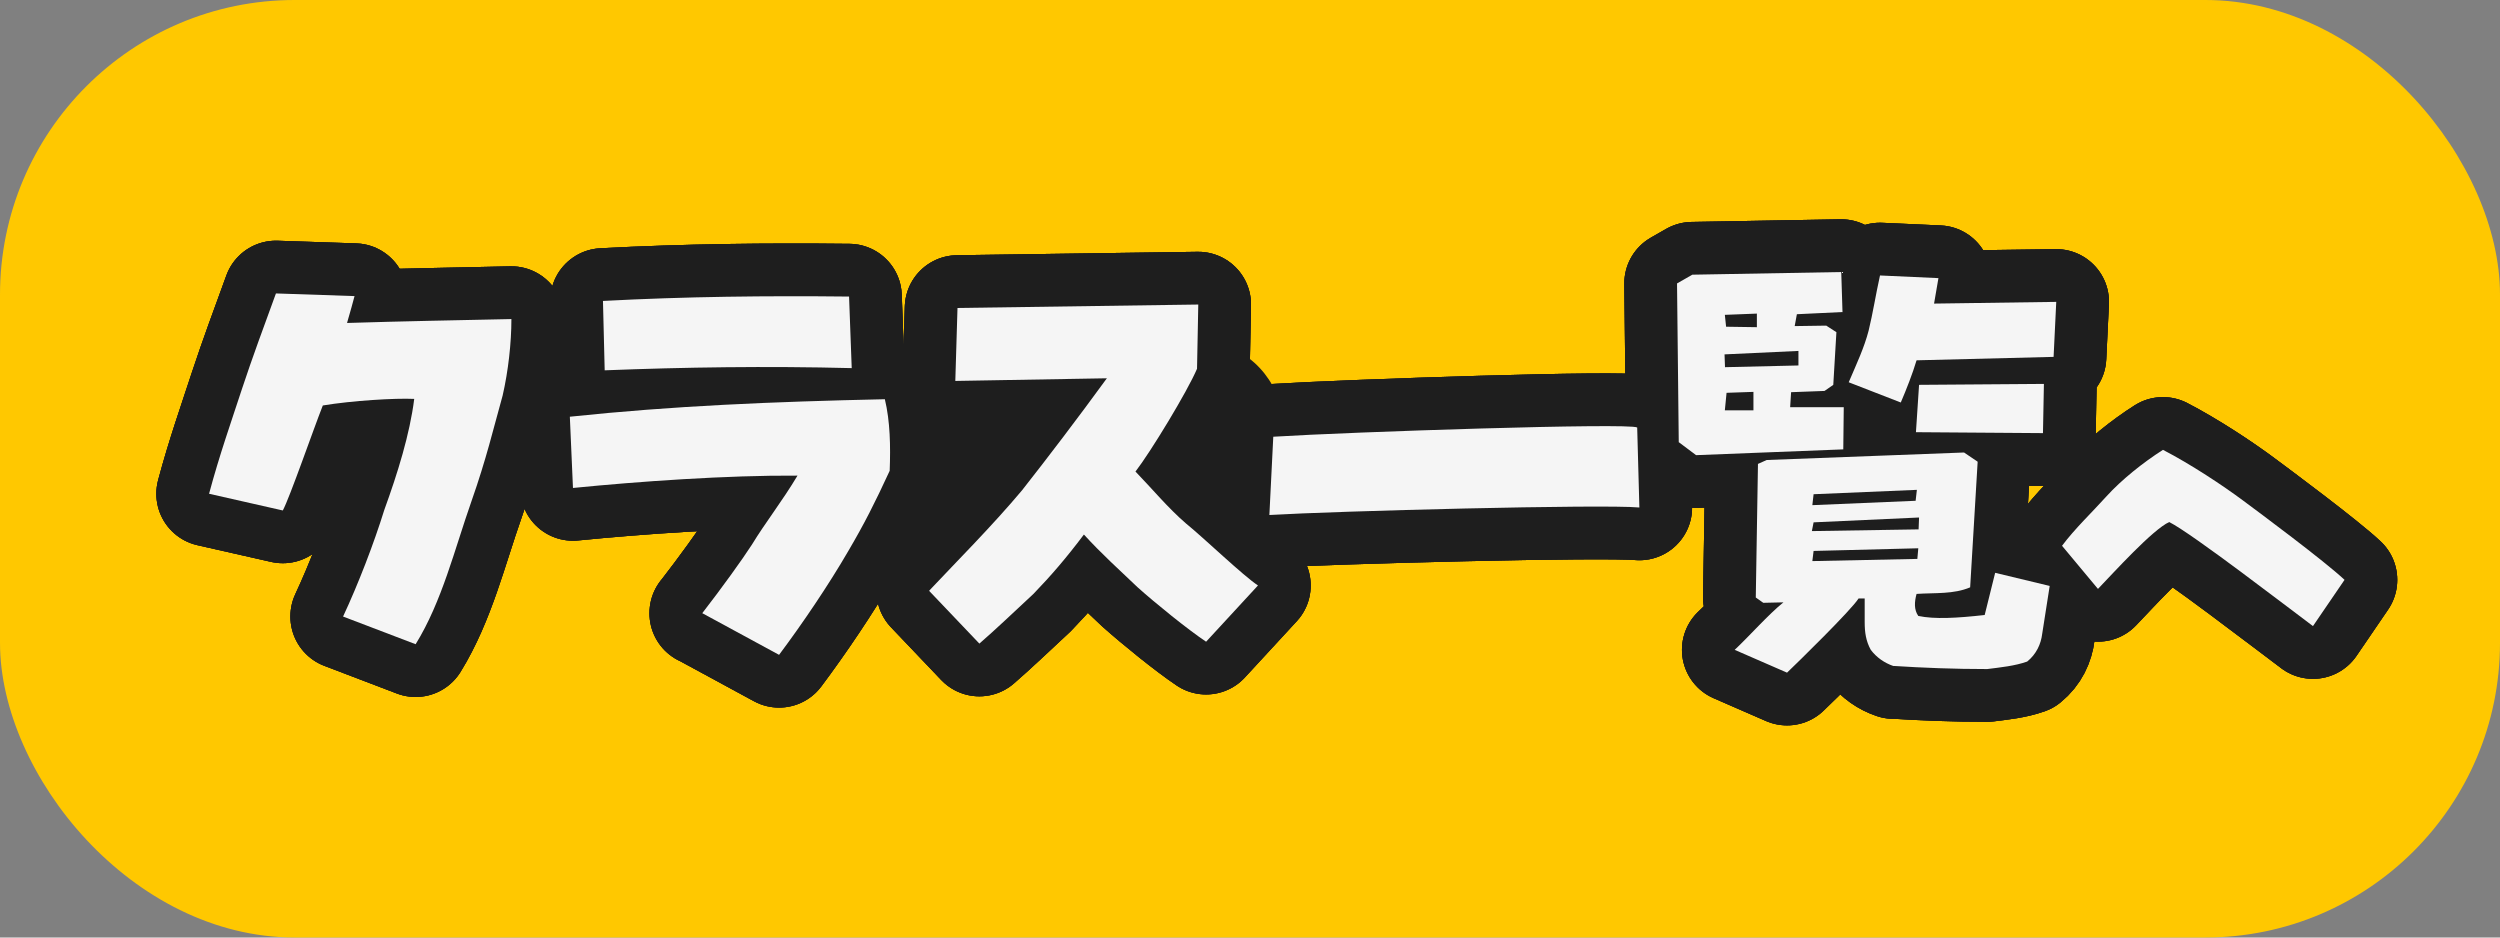
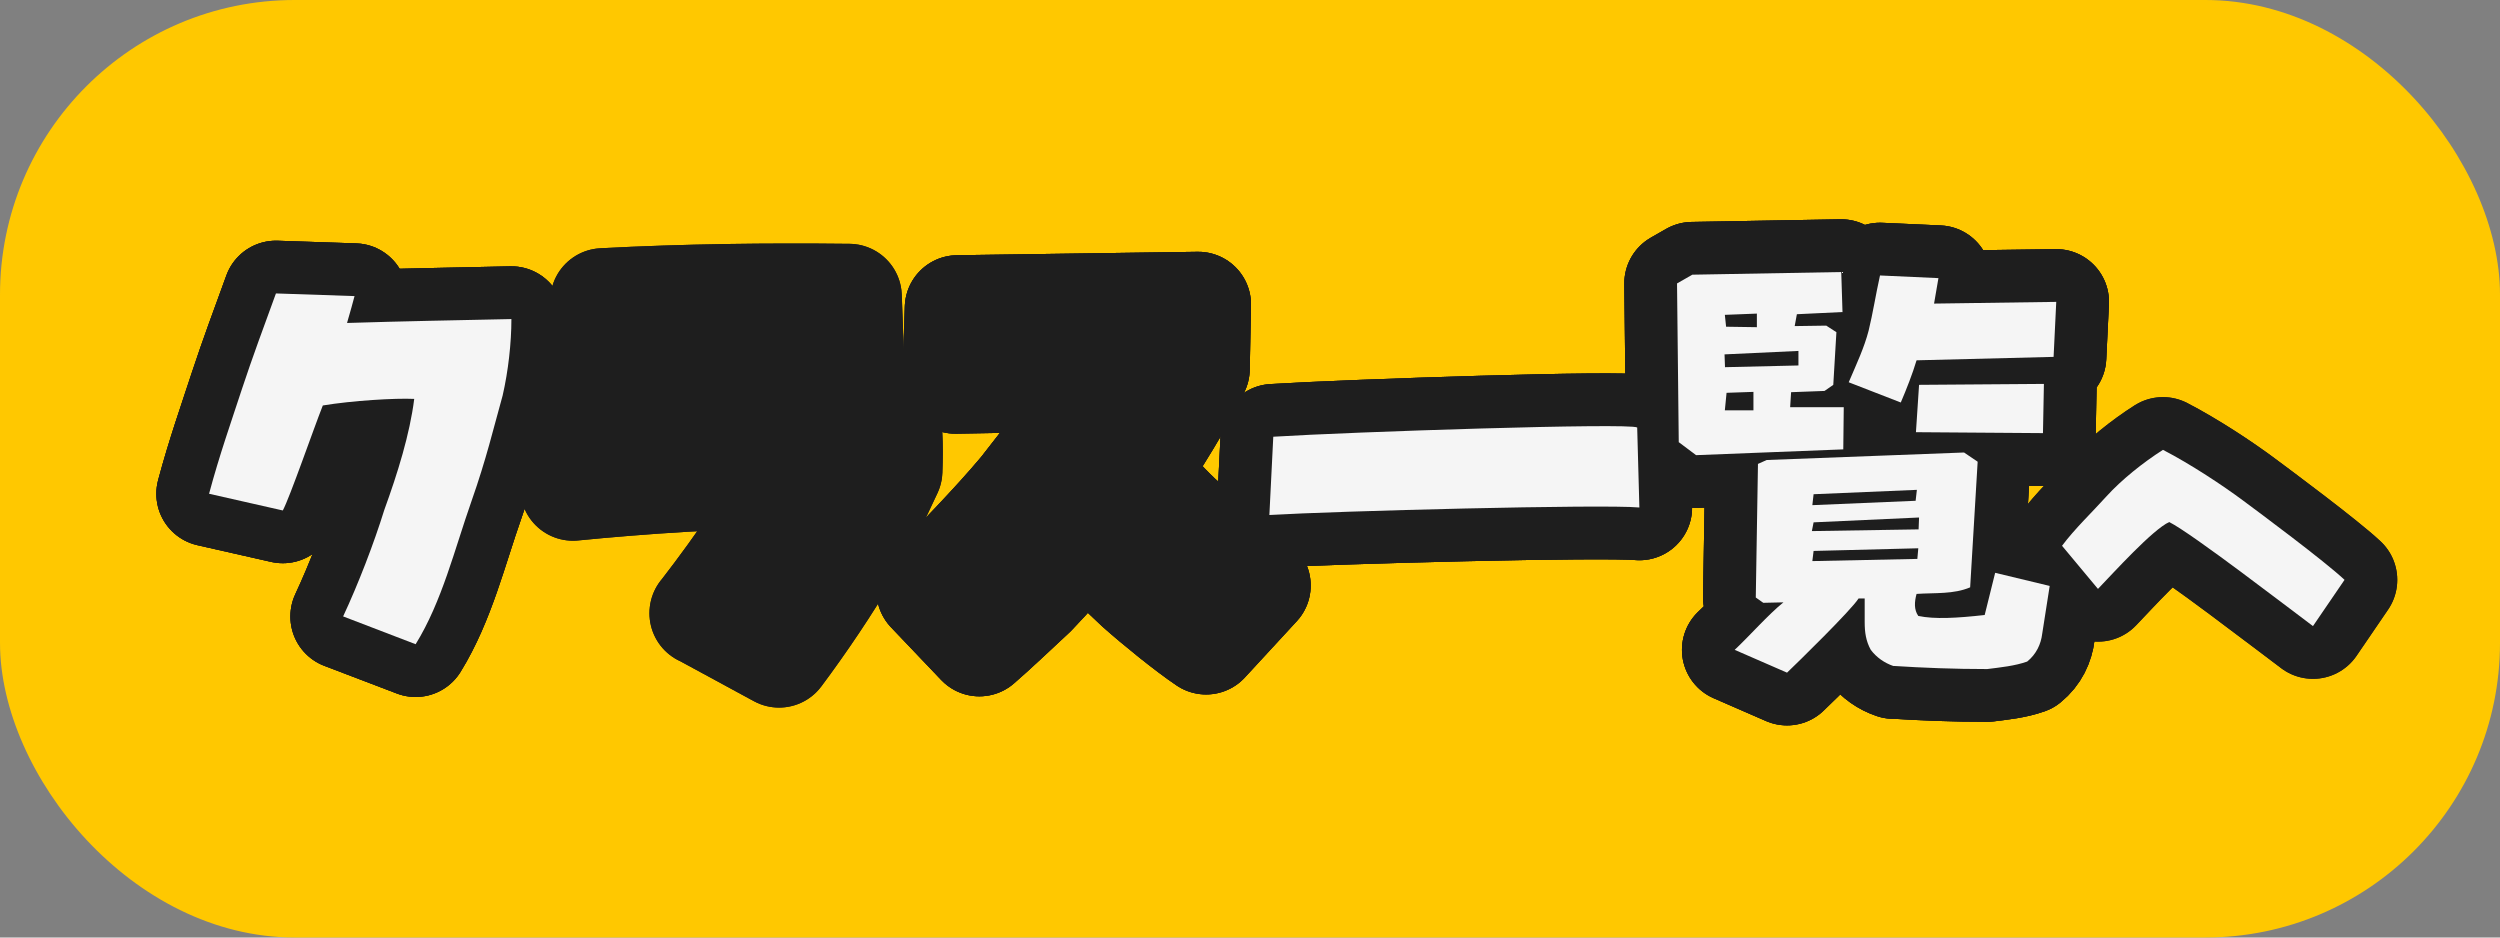
<svg xmlns="http://www.w3.org/2000/svg" id="_レイヤー_2" data-name="レイヤー 2" viewBox="0 0 160 60">
  <rect x="0" y="0" width="160" height="60" fill="#808080" stroke="none" />
  <defs>
    <style>
      .cls-1 {
        fill: #1e1e1e;
      }

      .cls-2 {
        fill: none;
        stroke: #1e1e1e;
        stroke-linecap: round;
        stroke-linejoin: round;
        stroke-width: 6.75px;
      }

      .cls-3 {
        fill: #ffc800;
      }

      .cls-4 {
        fill: #f5f5f5;
      }
    </style>
  </defs>
  <g id="_こども" data-name="こども">
    <g>
      <g>
        <rect class="cls-3" y="0" width="160" height="60" rx="18.86" ry="18.86" />
-         <rect class="cls-1" x="49.68" y="21.98" width="32.34" height="16.39" rx="4.75" ry="4.75" />
      </g>
      <g>
        <g>
          <g>
            <path class="cls-2" d="M21.96,39.45c.96-2.05,1.97-4.67,2.64-6.83.84-2.31,1.63-4.84,1.91-7.09-1.21-.06-3.99.11-5.85.42-.59,1.49-2.11,5.88-2.56,6.72l-4.72-1.07c.67-2.5,1.43-4.64,2.11-6.72.65-1.97,1.41-4.02,2.17-6.1l5.03.17c-.11.39-.25.96-.48,1.72,3.54-.11,6.78-.17,10.52-.25,0,1.52-.2,3.32-.56,4.89-.59,2.11-1.04,4.05-2,6.78-1.07,3.04-1.88,6.41-3.57,9.14l-4.64-1.77Z" />
            <path class="cls-2" d="M44.94,39.25c1.24-1.6,2.56-3.43,3.18-4.39.87-1.43,1.94-2.78,2.92-4.42-4.5-.03-10.15.37-14.37.79l-.2-4.56c6.64-.7,12.94-.96,20.16-1.12.34,1.41.37,3.01.31,4.58-.96,2.08-1.63,3.4-2.64,5.12-1.27,2.19-2.95,4.67-4.44,6.66l-4.92-2.67ZM38.7,23.7l-.11-4.44c5.26-.28,10.52-.34,15.75-.28l.17,4.58c-5.46-.14-10.69-.06-15.8.14Z" />
            <path class="cls-2" d="M59.48,37.79c1.72-1.83,4.02-4.13,5.93-6.41,1.66-2.11,3.54-4.58,5.43-7.17l-9.7.17.14-4.67,15.41-.22-.08,4.11c-.62,1.46-2.98,5.34-3.94,6.58,1.04,1.07,2.08,2.33,3.23,3.32,1.15.93,3.63,3.32,4.61,3.97l-3.32,3.6c-1.18-.79-3.23-2.45-4.39-3.49-1.12-1.07-2.31-2.14-3.43-3.37-1.12,1.49-2.11,2.64-3.23,3.8-1.24,1.15-2.42,2.28-3.46,3.18l-3.21-3.37Z" />
            <path class="cls-2" d="M81.5,27.95c4.95-.31,22.81-.9,23.28-.59l.14,5.12c-2.33-.22-19.54.23-23.68.48l.25-5.01Z" />
            <path class="cls-2" d="M107.44,28.29l-.11-10.15.98-.56,9.53-.17.08,2.56-2.92.14-.14.76,2.02-.03.65.42-.2,3.37-.56.39-2.14.08-.06.96h3.43l-.03,2.7-9.42.37-1.12-.84ZM115.09,22.46l-4.72.22.03.82,4.7-.11v-.93ZM112.44,20.07l-2.05.08.08.76,1.97.03v-.87ZM112.22,25.08l-1.72.06-.11,1.12h1.83v-1.18ZM121.19,42.63c-.59-.2-1.1-.56-1.46-1.04-.31-.56-.39-1.12-.39-1.77v-1.52h-.39c-.48.76-3.91,4.11-4.58,4.75l-3.35-1.46c.9-.84,2.17-2.28,3.12-3.04l-1.29.03-.48-.34.14-8.55.56-.25,12.63-.48.87.59-.48,8.04c-1.07.45-2.22.34-3.43.42-.14.51-.17,1.01.11,1.41,1.04.22,2.47.14,4.25-.06l.67-2.7,3.49.84-.48,3.07c-.08.65-.37,1.29-.96,1.77-.79.28-1.69.37-2.56.48-2.11,0-4.11-.08-5.99-.2ZM122.82,33.12l-6.75.31-.11.56,6.83-.11.03-.76ZM122.68,31.35l-6.61.28-.08.7,6.61-.28.08-.7ZM122.76,35.09l-6.69.17-.08.65,6.72-.14.06-.67ZM118.32,24.46c.53-1.24.98-2.19,1.27-3.29.28-1.15.45-2.28.73-3.54l3.74.17-.28,1.63,7.82-.11-.17,3.52-8.77.22c-.25.84-.65,1.86-1.01,2.7l-3.32-1.29ZM122.62,27.67l.2-3.04,7.99-.06-.06,3.15-8.13-.06Z" />
            <path class="cls-2" d="M138.83,33.41c-1.06.48-3.56,3.24-4.56,4.28l-2.3-2.76c.82-1.1,1.94-2.16,2.84-3.16.96-1.06,2.36-2.18,3.62-2.98,1.78.92,3.86,2.3,5.12,3.24,1,.74,5.2,3.86,6.5,5.08l-2.02,2.96c-1.56-1.16-7.7-5.9-9.2-6.66Z" />
          </g>
          <g>
            <path class="cls-2" d="M21.96,39.45c.96-2.05,1.97-4.67,2.64-6.83.84-2.31,1.63-4.84,1.91-7.09-1.21-.06-3.99.11-5.85.42-.59,1.49-2.11,5.88-2.56,6.72l-4.72-1.07c.67-2.5,1.43-4.64,2.11-6.72.65-1.97,1.41-4.02,2.17-6.1l5.03.17c-.11.39-.25.96-.48,1.72,3.54-.11,6.78-.17,10.52-.25,0,1.52-.2,3.32-.56,4.89-.59,2.11-1.04,4.05-2,6.78-1.07,3.04-1.88,6.41-3.57,9.14l-4.64-1.77Z" />
            <path class="cls-2" d="M44.94,39.25c1.24-1.6,2.56-3.43,3.18-4.39.87-1.43,1.94-2.78,2.92-4.42-4.5-.03-10.15.37-14.37.79l-.2-4.56c6.64-.7,12.94-.96,20.16-1.12.34,1.41.37,3.01.31,4.58-.96,2.08-1.63,3.4-2.64,5.12-1.27,2.19-2.95,4.67-4.44,6.66l-4.92-2.67ZM38.7,23.7l-.11-4.44c5.26-.28,10.52-.34,15.75-.28l.17,4.58c-5.46-.14-10.69-.06-15.8.14Z" />
            <path class="cls-2" d="M59.48,37.79c1.72-1.83,4.02-4.13,5.93-6.41,1.66-2.11,3.54-4.58,5.43-7.17l-9.7.17.14-4.67,15.41-.22-.08,4.11c-.62,1.46-2.98,5.34-3.94,6.58,1.04,1.07,2.08,2.33,3.23,3.32,1.15.93,3.63,3.32,4.61,3.97l-3.32,3.6c-1.18-.79-3.23-2.45-4.39-3.49-1.12-1.07-2.31-2.14-3.43-3.37-1.12,1.49-2.11,2.64-3.23,3.8-1.24,1.15-2.42,2.28-3.46,3.18l-3.21-3.37Z" />
            <path class="cls-2" d="M81.5,27.95c4.95-.31,22.81-.9,23.28-.59l.14,5.12c-2.33-.22-19.54.23-23.68.48l.25-5.01Z" />
            <path class="cls-2" d="M107.44,28.29l-.11-10.15.98-.56,9.53-.17.08,2.56-2.92.14-.14.76,2.02-.03.65.42-.2,3.37-.56.39-2.14.08-.06.96h3.43l-.03,2.7-9.42.37-1.12-.84ZM115.09,22.46l-4.72.22.03.82,4.7-.11v-.93ZM112.44,20.07l-2.05.08.08.76,1.97.03v-.87ZM112.22,25.08l-1.72.06-.11,1.12h1.83v-1.18ZM121.19,42.63c-.59-.2-1.1-.56-1.46-1.04-.31-.56-.39-1.12-.39-1.77v-1.52h-.39c-.48.76-3.91,4.11-4.58,4.75l-3.35-1.46c.9-.84,2.17-2.28,3.12-3.04l-1.29.03-.48-.34.14-8.55.56-.25,12.63-.48.87.59-.48,8.04c-1.07.45-2.22.34-3.43.42-.14.51-.17,1.01.11,1.41,1.04.22,2.47.14,4.25-.06l.67-2.7,3.49.84-.48,3.07c-.08.65-.37,1.29-.96,1.77-.79.28-1.69.37-2.56.48-2.11,0-4.11-.08-5.99-.2ZM122.82,33.12l-6.75.31-.11.56,6.83-.11.03-.76ZM122.68,31.35l-6.61.28-.08.7,6.61-.28.08-.7ZM122.76,35.09l-6.69.17-.08.65,6.72-.14.06-.67ZM118.32,24.46c.53-1.24.98-2.19,1.27-3.29.28-1.15.45-2.28.73-3.54l3.74.17-.28,1.63,7.82-.11-.17,3.52-8.77.22c-.25.84-.65,1.86-1.01,2.7l-3.32-1.29ZM122.62,27.67l.2-3.04,7.99-.06-.06,3.15-8.13-.06Z" />
-             <path class="cls-2" d="M138.83,33.41c-1.06.48-3.56,3.24-4.56,4.28l-2.3-2.76c.82-1.1,1.94-2.16,2.84-3.16.96-1.06,2.36-2.18,3.62-2.98,1.78.92,3.86,2.3,5.12,3.24,1,.74,5.2,3.86,6.5,5.08l-2.02,2.96c-1.56-1.16-7.7-5.9-9.2-6.66Z" />
          </g>
          <g>
            <path class="cls-2" d="M21.96,39.45c.96-2.05,1.97-4.67,2.64-6.83.84-2.31,1.63-4.84,1.91-7.09-1.21-.06-3.99.11-5.85.42-.59,1.49-2.11,5.88-2.56,6.72l-4.72-1.07c.67-2.5,1.43-4.64,2.11-6.72.65-1.97,1.41-4.02,2.17-6.1l5.03.17c-.11.39-.25.96-.48,1.72,3.54-.11,6.78-.17,10.52-.25,0,1.52-.2,3.32-.56,4.89-.59,2.11-1.04,4.05-2,6.78-1.07,3.04-1.88,6.41-3.57,9.14l-4.64-1.77Z" />
-             <path class="cls-2" d="M44.94,39.25c1.24-1.6,2.56-3.43,3.18-4.39.87-1.43,1.94-2.78,2.92-4.42-4.5-.03-10.15.37-14.37.79l-.2-4.56c6.64-.7,12.94-.96,20.16-1.12.34,1.41.37,3.01.31,4.58-.96,2.08-1.63,3.4-2.64,5.12-1.27,2.19-2.95,4.67-4.44,6.66l-4.92-2.67ZM38.7,23.7l-.11-4.44c5.26-.28,10.52-.34,15.75-.28l.17,4.58c-5.46-.14-10.69-.06-15.8.14Z" />
            <path class="cls-2" d="M59.48,37.79c1.72-1.83,4.02-4.13,5.93-6.41,1.66-2.11,3.54-4.58,5.43-7.17l-9.7.17.14-4.67,15.41-.22-.08,4.11c-.62,1.46-2.98,5.34-3.94,6.58,1.04,1.07,2.08,2.33,3.23,3.32,1.15.93,3.63,3.32,4.61,3.97l-3.32,3.6c-1.18-.79-3.23-2.45-4.39-3.49-1.12-1.07-2.31-2.14-3.43-3.37-1.12,1.49-2.11,2.64-3.23,3.8-1.24,1.15-2.42,2.28-3.46,3.18l-3.21-3.37Z" />
            <path class="cls-2" d="M81.5,27.95c4.95-.31,22.81-.9,23.28-.59l.14,5.12c-2.33-.22-19.54.23-23.68.48l.25-5.01Z" />
            <path class="cls-2" d="M107.44,28.29l-.11-10.15.98-.56,9.53-.17.08,2.56-2.92.14-.14.76,2.02-.03.65.42-.2,3.37-.56.39-2.14.08-.06.96h3.43l-.03,2.7-9.42.37-1.12-.84ZM115.09,22.46l-4.72.22.03.82,4.7-.11v-.93ZM112.44,20.07l-2.05.08.08.76,1.97.03v-.87ZM112.22,25.08l-1.72.06-.11,1.12h1.83v-1.18ZM121.19,42.63c-.59-.2-1.1-.56-1.46-1.04-.31-.56-.39-1.12-.39-1.77v-1.52h-.39c-.48.76-3.91,4.11-4.58,4.75l-3.35-1.46c.9-.84,2.17-2.28,3.12-3.04l-1.29.03-.48-.34.14-8.55.56-.25,12.63-.48.87.59-.48,8.04c-1.07.45-2.22.34-3.43.42-.14.51-.17,1.01.11,1.41,1.04.22,2.47.14,4.25-.06l.67-2.7,3.49.84-.48,3.07c-.08.65-.37,1.29-.96,1.77-.79.28-1.69.37-2.56.48-2.11,0-4.11-.08-5.99-.2ZM122.82,33.12l-6.75.31-.11.56,6.83-.11.03-.76ZM122.68,31.35l-6.61.28-.08.7,6.61-.28.08-.7ZM122.76,35.09l-6.69.17-.08.65,6.72-.14.06-.67ZM118.32,24.46c.53-1.24.98-2.19,1.27-3.29.28-1.15.45-2.28.73-3.54l3.74.17-.28,1.63,7.82-.11-.17,3.52-8.77.22c-.25.84-.65,1.86-1.01,2.7l-3.32-1.29ZM122.62,27.67l.2-3.04,7.99-.06-.06,3.15-8.13-.06Z" />
            <path class="cls-2" d="M138.83,33.41c-1.06.48-3.56,3.24-4.56,4.28l-2.3-2.76c.82-1.1,1.94-2.16,2.84-3.16.96-1.06,2.36-2.18,3.62-2.98,1.78.92,3.86,2.3,5.12,3.24,1,.74,5.2,3.86,6.5,5.08l-2.02,2.96c-1.56-1.16-7.7-5.9-9.2-6.66Z" />
          </g>
        </g>
        <g>
-           <path class="cls-4" d="M21.96,39.45c.96-2.05,1.97-4.67,2.64-6.83.84-2.31,1.63-4.84,1.91-7.09-1.21-.06-3.99.11-5.85.42-.59,1.49-2.11,5.88-2.56,6.72l-4.72-1.07c.67-2.5,1.43-4.64,2.11-6.72.65-1.97,1.41-4.02,2.17-6.1l5.03.17c-.11.39-.25.96-.48,1.72,3.54-.11,6.78-.17,10.52-.25,0,1.52-.2,3.32-.56,4.89-.59,2.11-1.04,4.05-2,6.78-1.07,3.04-1.88,6.41-3.57,9.14l-4.64-1.77Z" />
-           <path class="cls-4" d="M44.94,39.25c1.24-1.6,2.56-3.43,3.18-4.39.87-1.43,1.94-2.78,2.92-4.42-4.5-.03-10.15.37-14.37.79l-.2-4.56c6.64-.7,12.94-.96,20.16-1.12.34,1.41.37,3.01.31,4.58-.96,2.08-1.63,3.4-2.64,5.12-1.27,2.19-2.95,4.67-4.44,6.66l-4.92-2.67ZM38.7,23.7l-.11-4.44c5.26-.28,10.52-.34,15.75-.28l.17,4.58c-5.46-.14-10.69-.06-15.8.14Z" />
-           <path class="cls-4" d="M59.48,37.79c1.72-1.83,4.02-4.13,5.93-6.41,1.66-2.11,3.54-4.58,5.43-7.17l-9.7.17.14-4.67,15.41-.22-.08,4.11c-.62,1.46-2.98,5.34-3.94,6.58,1.04,1.07,2.08,2.33,3.23,3.32,1.15.93,3.63,3.32,4.61,3.97l-3.32,3.6c-1.18-.79-3.23-2.45-4.39-3.49-1.12-1.07-2.31-2.14-3.43-3.37-1.12,1.49-2.11,2.64-3.23,3.8-1.24,1.15-2.42,2.28-3.46,3.18l-3.21-3.37Z" />
+           <path class="cls-4" d="M21.96,39.45c.96-2.05,1.97-4.67,2.64-6.83.84-2.31,1.63-4.84,1.91-7.09-1.21-.06-3.99.11-5.85.42-.59,1.49-2.11,5.88-2.56,6.72l-4.72-1.07c.67-2.5,1.43-4.64,2.11-6.72.65-1.97,1.41-4.02,2.17-6.1l5.03.17c-.11.39-.25.96-.48,1.72,3.54-.11,6.78-.17,10.52-.25,0,1.52-.2,3.32-.56,4.89-.59,2.11-1.04,4.05-2,6.78-1.07,3.04-1.88,6.41-3.57,9.14Z" />
          <path class="cls-4" d="M81.5,27.95c4.95-.31,22.81-.9,23.28-.59l.14,5.12c-2.33-.22-19.54.23-23.68.48l.25-5.01Z" />
          <path class="cls-4" d="M107.44,28.29l-.11-10.15.98-.56,9.53-.17.08,2.56-2.92.14-.14.76,2.02-.03.65.42-.2,3.37-.56.39-2.14.08-.06.96h3.43l-.03,2.7-9.42.37-1.12-.84ZM115.09,22.46l-4.72.22.03.82,4.7-.11v-.93ZM112.44,20.07l-2.05.08.08.76,1.97.03v-.87ZM112.22,25.08l-1.72.06-.11,1.12h1.83v-1.18ZM121.19,42.63c-.59-.2-1.1-.56-1.46-1.04-.31-.56-.39-1.12-.39-1.77v-1.52h-.39c-.48.76-3.91,4.11-4.58,4.75l-3.35-1.46c.9-.84,2.17-2.28,3.12-3.04l-1.29.03-.48-.34.14-8.55.56-.25,12.63-.48.87.59-.48,8.04c-1.07.45-2.22.34-3.43.42-.14.51-.17,1.01.11,1.41,1.04.22,2.47.14,4.25-.06l.67-2.7,3.49.84-.48,3.07c-.08.65-.37,1.29-.96,1.77-.79.28-1.69.37-2.56.48-2.11,0-4.11-.08-5.99-.2ZM122.82,33.12l-6.75.31-.11.56,6.83-.11.03-.76ZM122.68,31.35l-6.61.28-.08.7,6.61-.28.08-.7ZM122.76,35.09l-6.69.17-.08.65,6.72-.14.06-.67ZM118.32,24.46c.53-1.24.98-2.19,1.27-3.29.28-1.15.45-2.28.73-3.54l3.74.17-.28,1.63,7.82-.11-.17,3.52-8.77.22c-.25.84-.65,1.86-1.01,2.7l-3.32-1.29ZM122.62,27.67l.2-3.04,7.99-.06-.06,3.15-8.13-.06Z" />
          <path class="cls-4" d="M138.83,33.41c-1.06.48-3.56,3.24-4.56,4.28l-2.3-2.76c.82-1.1,1.94-2.16,2.84-3.16.96-1.06,2.36-2.18,3.62-2.98,1.78.92,3.86,2.3,5.12,3.24,1,.74,5.2,3.86,6.5,5.08l-2.02,2.96c-1.56-1.16-7.7-5.9-9.2-6.66Z" />
        </g>
      </g>
    </g>
  </g>
</svg>